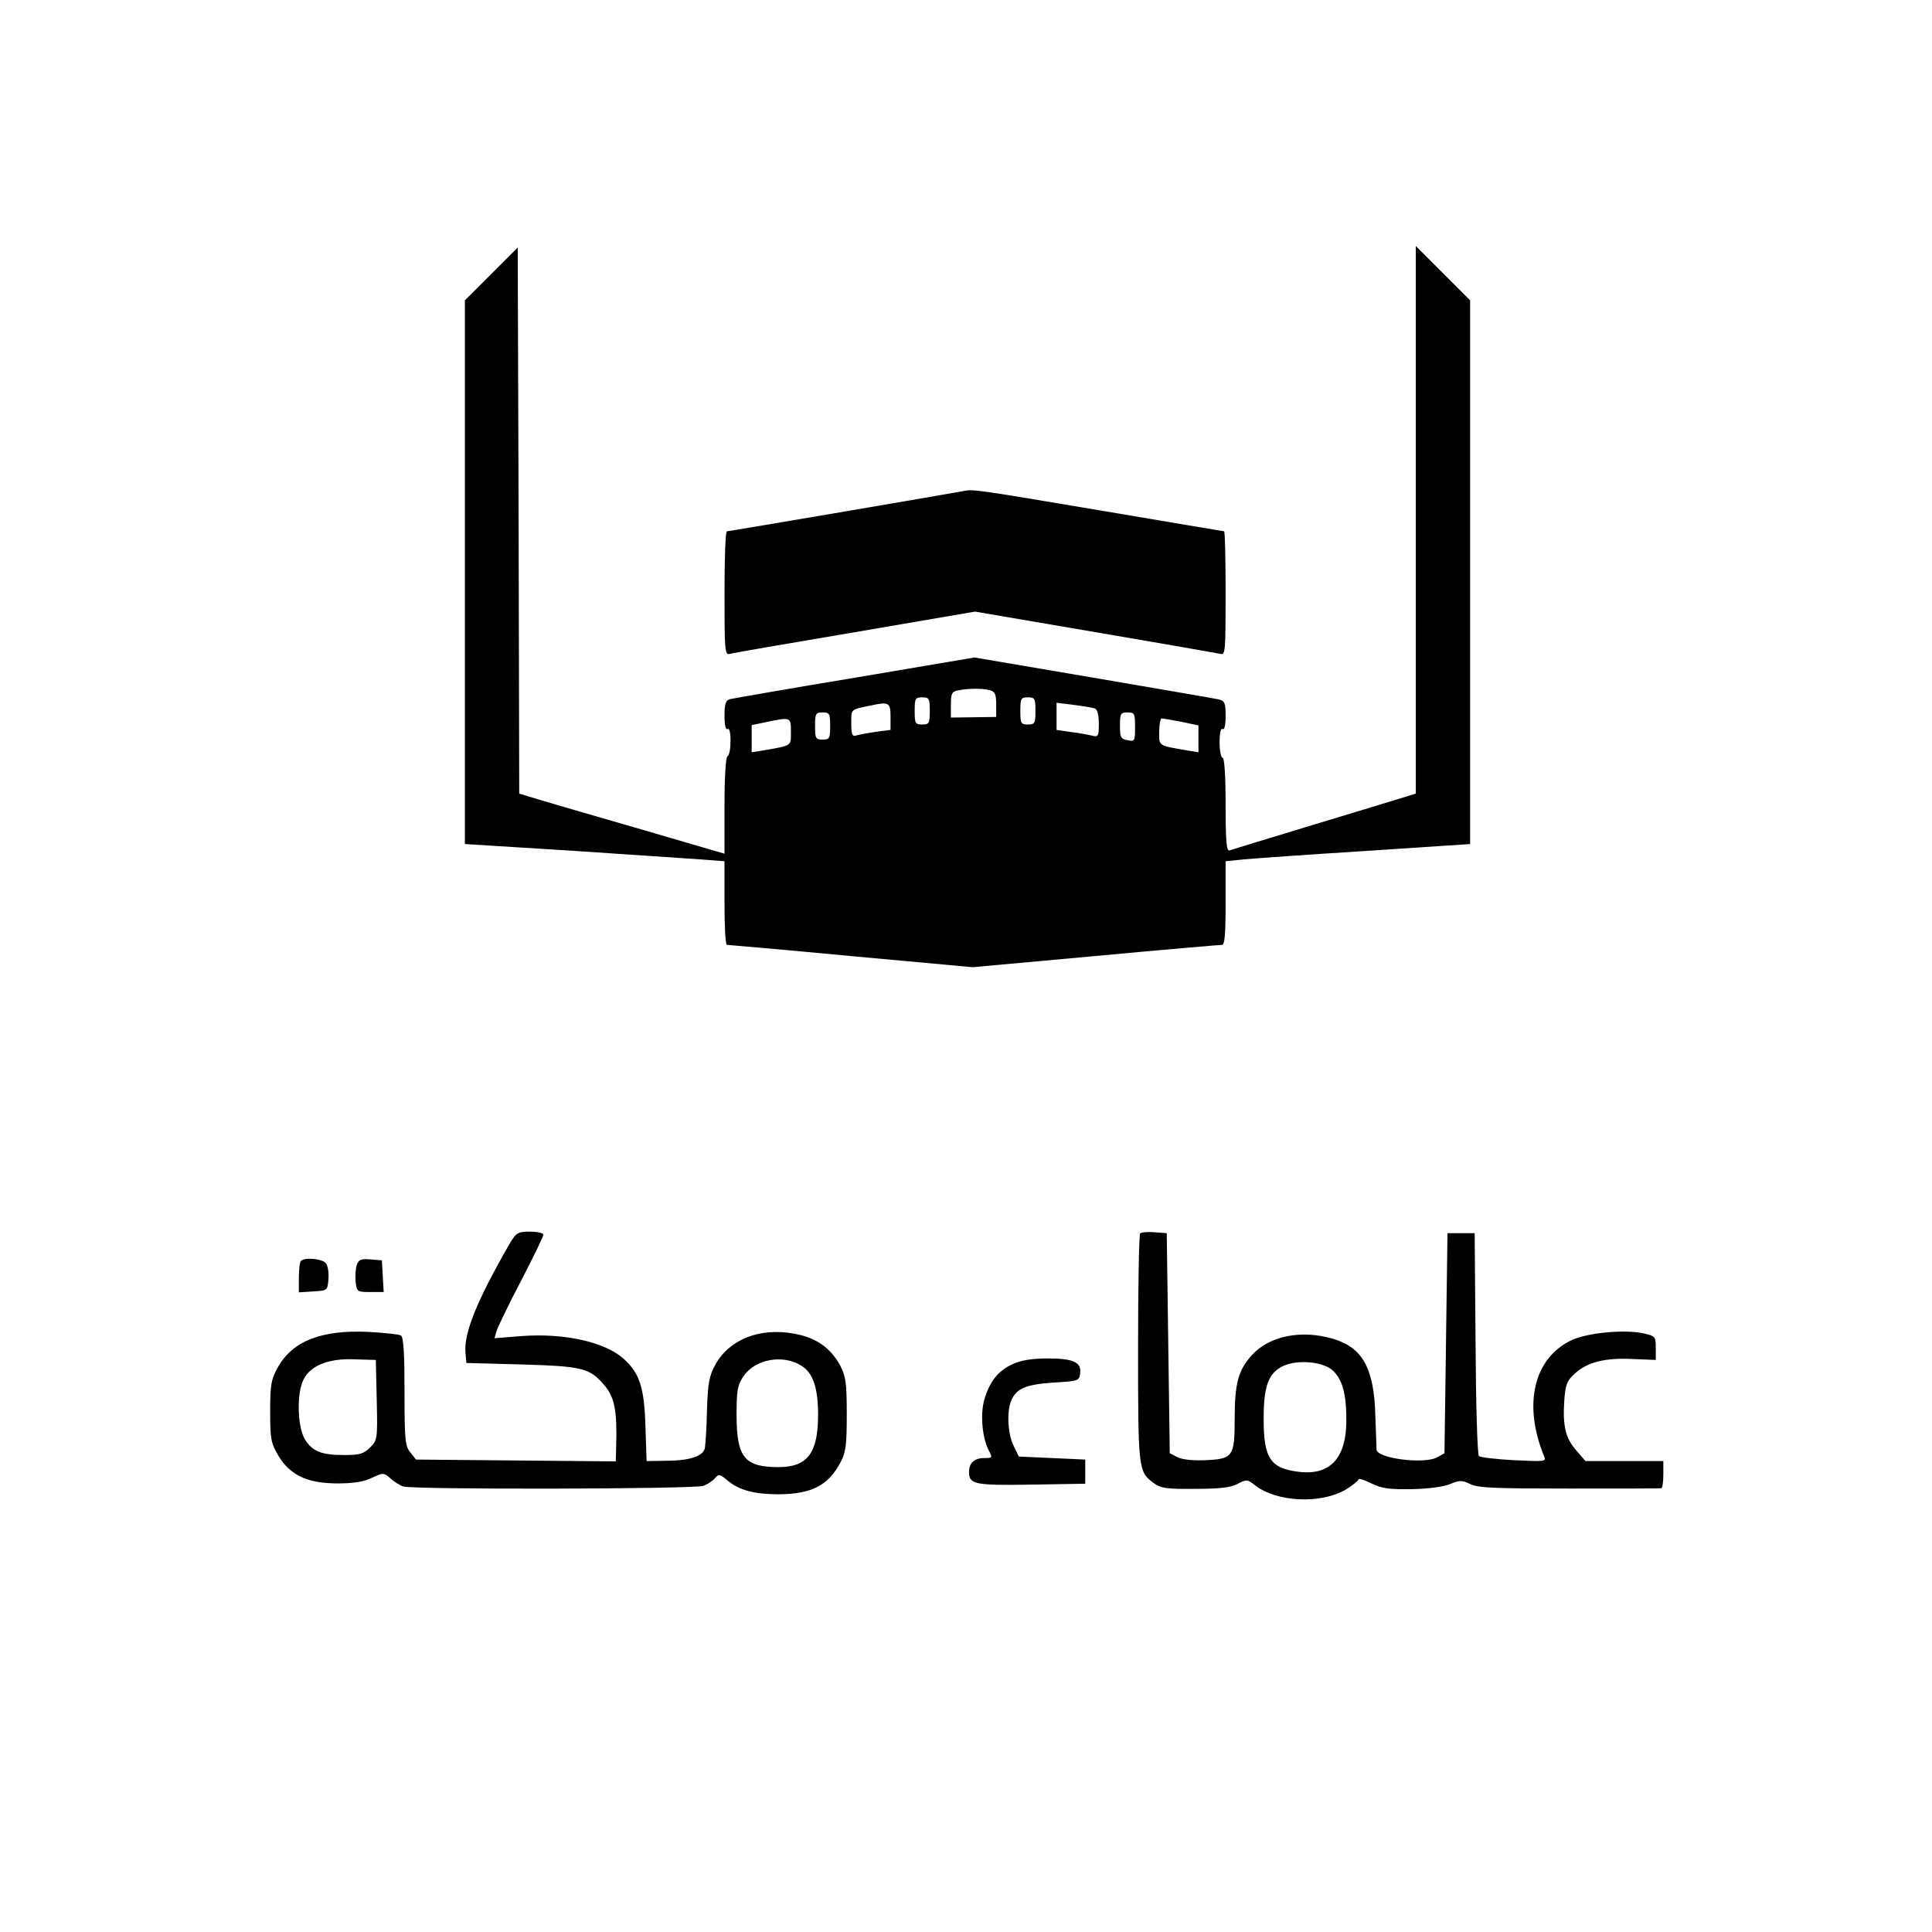
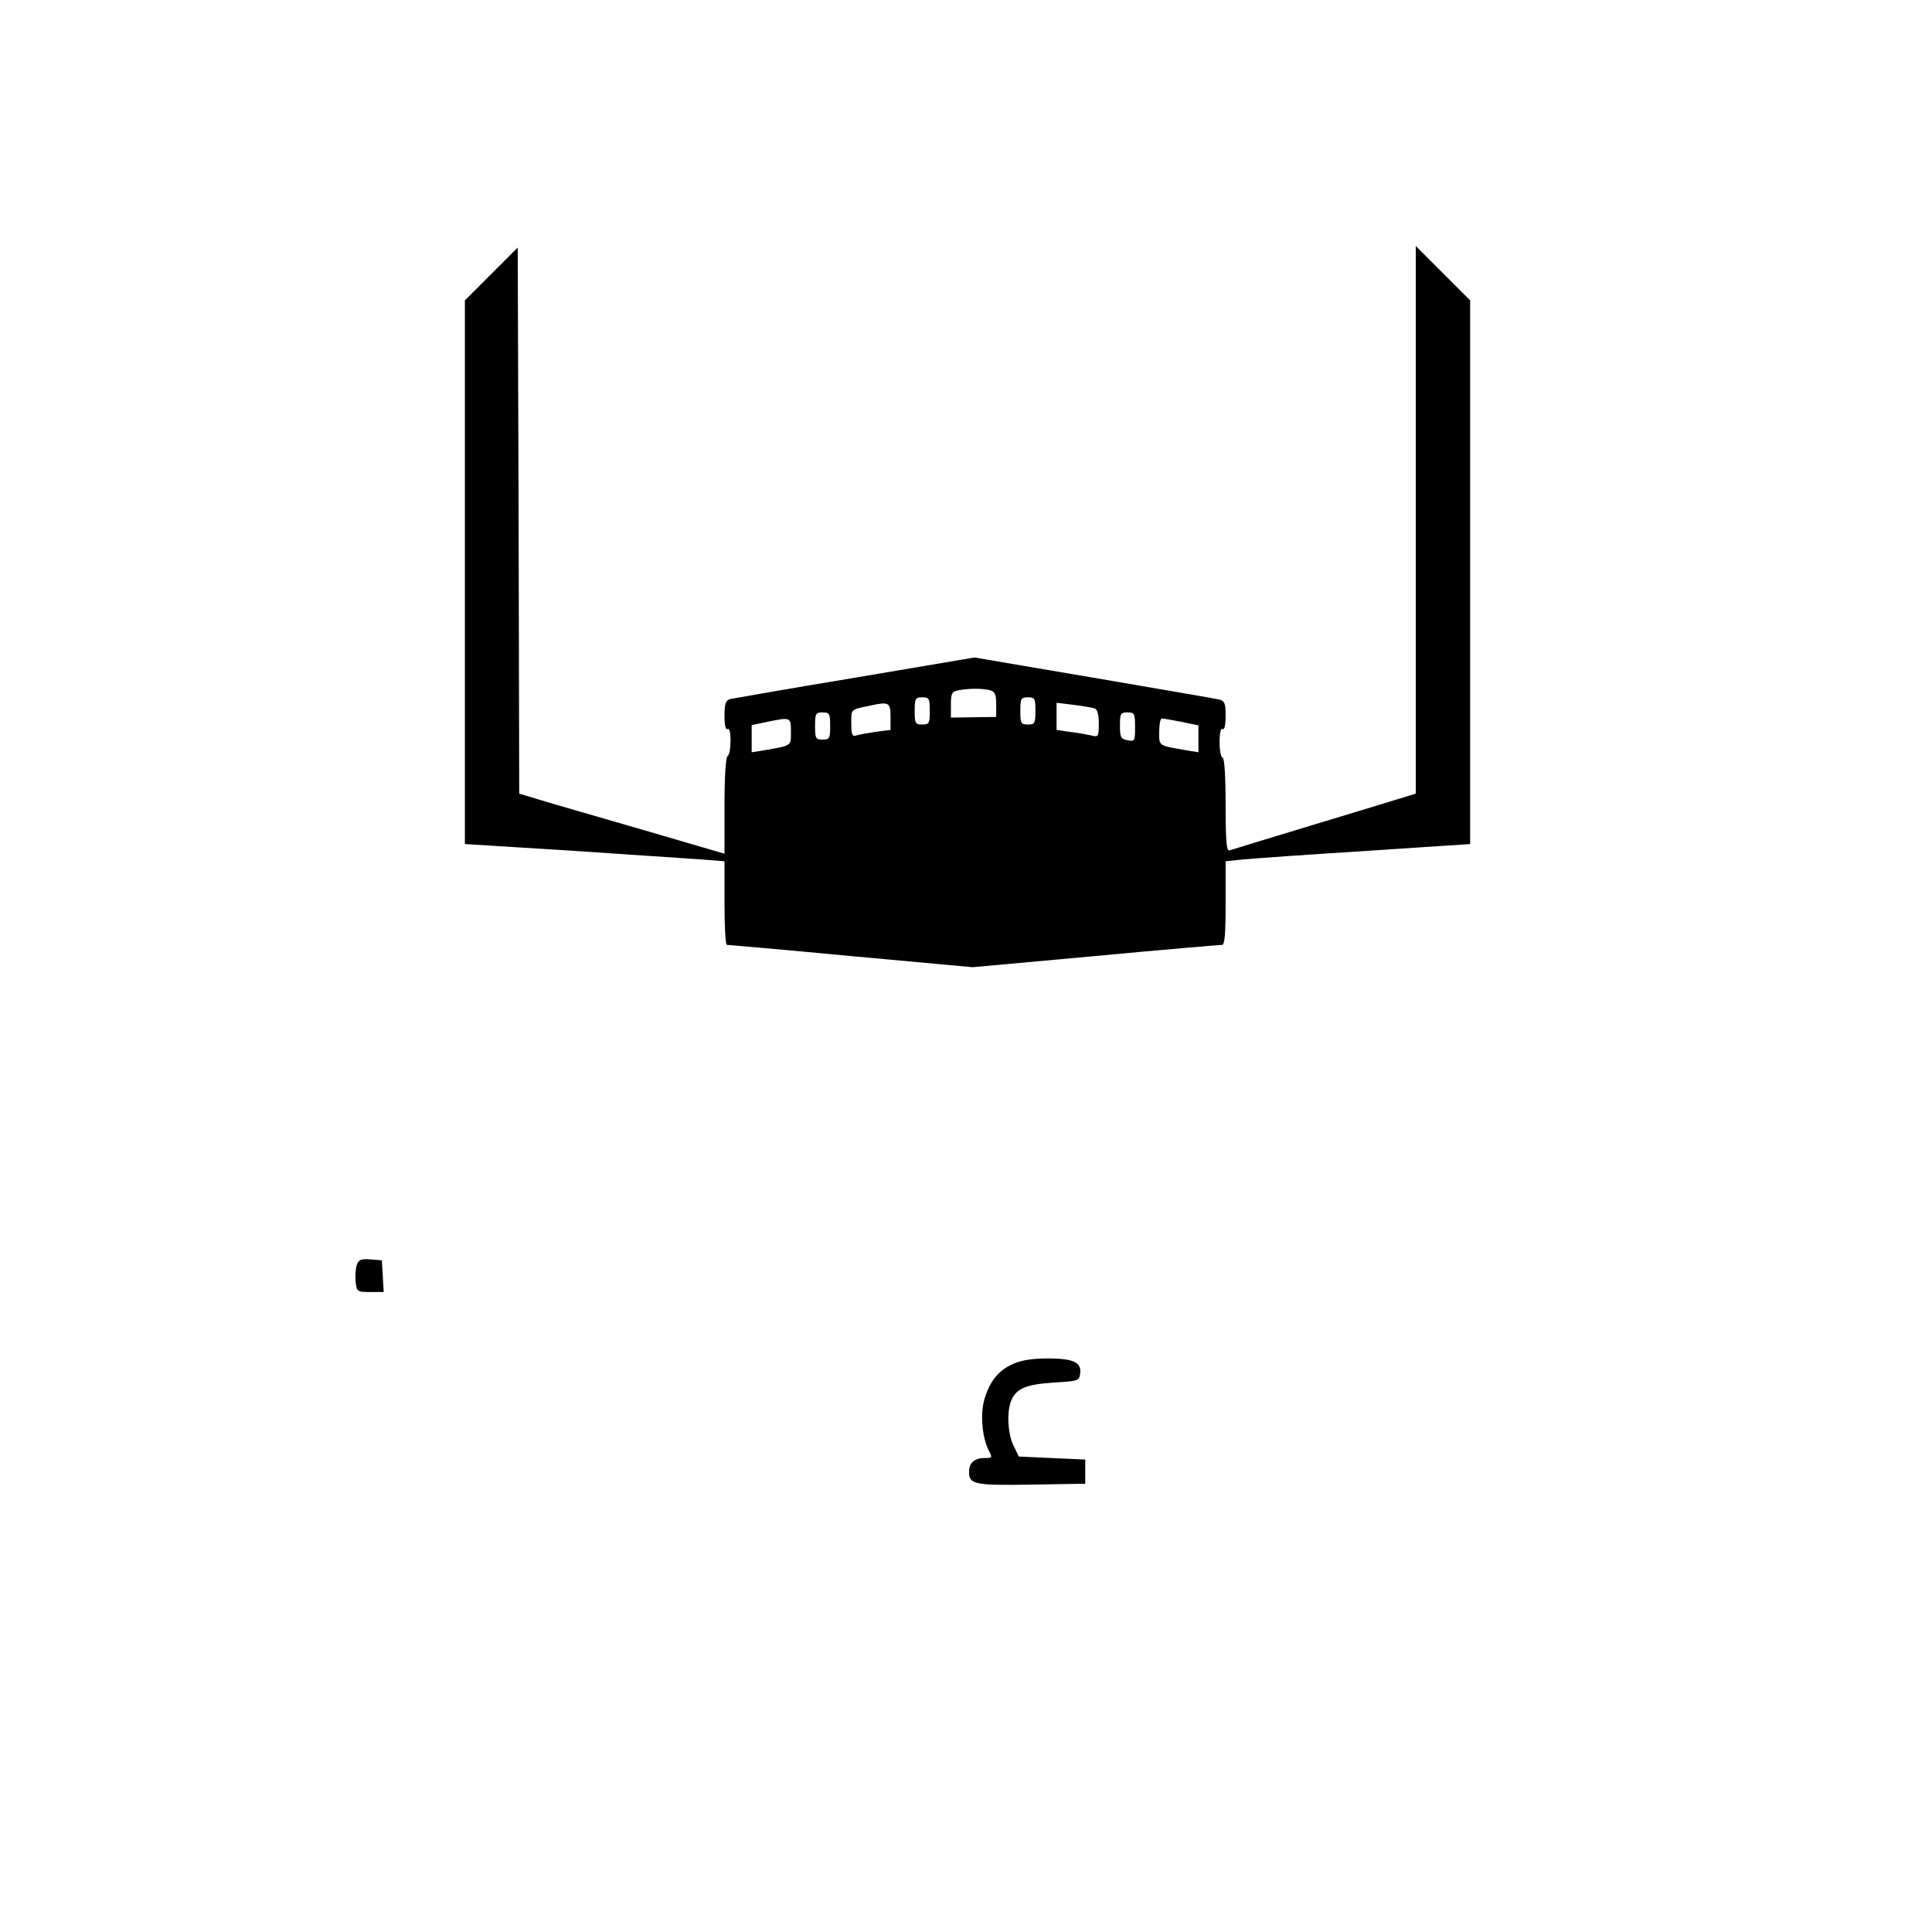
<svg xmlns="http://www.w3.org/2000/svg" version="1.0" width="640pt" height="640pt" viewBox="0 0 640 640" preserveAspectRatio="xMidYMid meet">
  <g transform="translate(0,640) scale(0.1,-0.1)" fill="#000000" stroke="none">
    <path d="M1628 5493 l-88 -88 0 -901 0 -900 353 -22 c193 -13 387 -26 430 -29 l77 -6 0 -138 c0 -77 3 -139 8 -139 4 0 188 -16 410 -37 l404 -37 406 37 c224 21 413 37 420 37 9 0 12 34 12 139 l0 138 58 6 c31 3 213 16 405 28 l347 23 0 901 0 900 -90 90 -90 90 0 -907 0 -907 -62 -19 c-35 -11 -171 -52 -303 -92 -132 -40 -246 -75 -252 -77 -10 -4 -13 30 -13 151 0 97 -4 156 -10 156 -5 0 -10 23 -10 51 0 31 4 48 10 44 6 -4 10 13 10 43 0 43 -3 50 -22 55 -13 3 -200 35 -416 72 l-394 67 -396 -67 c-218 -36 -405 -69 -414 -71 -14 -4 -18 -16 -18 -55 0 -31 4 -48 10 -44 6 4 10 -11 10 -39 0 -25 -4 -48 -10 -51 -6 -4 -10 -70 -10 -164 l0 -159 -267 78 c-148 43 -301 87 -340 99 l-73 22 -2 905 -3 904 -87 -87z m1650 -1379 c18 -5 22 -13 22 -48 l0 -41 -75 -1 -75 -1 0 43 c0 36 3 43 23 47 36 7 80 7 105 1z m-198 -69 c0 -41 -2 -45 -25 -45 -23 0 -25 4 -25 45 0 41 2 45 25 45 23 0 25 -4 25 -45z m350 0 c0 -41 -2 -45 -25 -45 -23 0 -25 4 -25 45 0 41 2 45 25 45 23 0 25 -4 25 -45z m-480 -19 l0 -44 -47 -6 c-27 -4 -56 -9 -65 -12 -15 -5 -18 2 -18 40 0 48 -4 45 65 59 59 13 65 10 65 -37z m677 27 c8 -3 13 -22 13 -50 0 -42 -2 -45 -22 -40 -13 3 -44 9 -70 12 l-48 7 0 45 0 45 57 -7 c31 -4 62 -9 70 -12z m-877 -58 c0 -41 -2 -45 -25 -45 -23 0 -25 4 -25 45 0 41 2 45 25 45 23 0 25 -4 25 -45z m1010 -4 c0 -46 -1 -48 -25 -43 -22 4 -25 9 -25 48 0 40 2 44 25 44 23 0 25 -3 25 -49z m-1140 -15 c0 -48 5 -45 -92 -62 l-38 -6 0 45 0 45 48 10 c82 17 82 17 82 -32z m1293 33 l57 -12 0 -44 0 -45 -37 6 c-98 17 -93 14 -93 62 0 24 4 44 8 44 5 0 34 -5 65 -11z" />
-     <path d="M3190 4773 c-53 -10 -775 -133 -782 -133 -5 0 -8 -93 -8 -206 0 -191 1 -205 18 -200 9 3 196 35 415 72 l397 68 398 -68 c218 -37 405 -70 415 -72 16 -5 17 9 17 200 0 113 -2 206 -5 206 -2 0 -179 30 -392 66 -440 74 -439 74 -473 67z" />
-     <path d="M1687 2278 c-109 -190 -151 -295 -145 -360 l3 -33 185 -5 c202 -6 224 -12 273 -70 33 -39 42 -85 38 -203 l-1 -48 -331 3 -331 3 -19 24 c-17 21 -19 41 -19 202 0 124 -3 180 -12 185 -6 4 -55 9 -108 12 -155 7 -251 -30 -300 -118 -22 -40 -25 -57 -25 -145 0 -91 2 -104 27 -147 39 -65 96 -92 197 -92 53 0 88 6 114 19 37 17 38 17 60 -2 12 -11 31 -23 42 -27 30 -11 967 -9 996 2 14 6 31 17 38 26 12 14 16 13 42 -9 38 -32 89 -45 169 -45 109 1 163 29 204 105 18 34 21 57 21 160 0 105 -3 125 -22 162 -32 58 -79 92 -152 105 -113 21 -214 -18 -261 -102 -21 -38 -25 -61 -28 -150 -1 -58 -5 -115 -7 -127 -6 -27 -50 -42 -131 -42 l-62 -1 -4 118 c-4 125 -19 172 -70 219 -61 57 -198 88 -341 77 l-89 -7 7 24 c4 13 40 88 81 166 41 79 74 147 74 153 0 5 -20 10 -44 10 -41 0 -46 -3 -69 -42z m-439 -516 c3 -129 2 -133 -22 -157 -21 -21 -35 -25 -85 -25 -77 0 -106 12 -131 52 -25 42 -28 154 -4 199 23 46 84 70 169 66 l70 -2 3 -133z m1408 113 c38 -24 54 -74 54 -162 0 -126 -35 -173 -131 -173 -113 0 -139 32 -139 173 0 81 3 99 23 128 38 57 132 74 193 34z" />
-     <path d="M3777 2314 c-4 -4 -7 -176 -7 -383 0 -402 1 -406 52 -444 23 -17 42 -20 136 -19 81 0 117 4 141 16 30 16 33 16 58 -4 72 -56 217 -63 300 -15 23 14 43 30 43 34 0 5 19 -1 43 -13 35 -17 58 -20 134 -19 54 1 106 8 127 17 31 13 39 13 66 0 25 -13 82 -15 327 -15 164 0 301 0 306 1 4 0 7 20 7 45 l0 45 -129 0 -129 0 -30 35 c-36 40 -46 82 -40 167 4 53 9 65 36 89 41 37 100 52 192 47 l75 -3 0 40 c0 38 -2 39 -40 48 -64 14 -188 2 -240 -23 -125 -60 -160 -213 -90 -384 8 -18 3 -18 -100 -13 -59 3 -111 9 -116 14 -5 5 -10 173 -11 373 l-3 365 -45 0 -45 0 -5 -365 -5 -364 -25 -14 c-44 -23 -199 -3 -200 26 0 4 -2 54 -4 112 -4 157 -42 226 -140 255 -105 31 -211 10 -269 -54 -45 -50 -57 -93 -57 -212 0 -124 -6 -132 -96 -136 -41 -2 -79 2 -94 10 l-25 13 -5 364 -5 365 -40 3 c-23 2 -44 0 -48 -4z m638 -454 c32 -30 45 -77 45 -165 0 -123 -52 -182 -154 -171 -97 11 -120 43 -120 176 0 110 16 153 67 176 48 21 131 13 162 -16z" />
-     <path d="M997 2223 c-4 -3 -7 -28 -7 -55 l0 -49 48 3 c47 3 47 3 50 41 2 21 -2 45 -9 53 -12 14 -70 20 -82 7z" />
    <path d="M1182 2210 c-4 -12 -6 -37 -4 -56 4 -33 5 -34 49 -34 l44 0 -3 53 -3 52 -38 3 c-30 3 -39 -1 -45 -18z" />
    <path d="M3354 1881 c-48 -22 -77 -59 -94 -120 -13 -49 -6 -124 15 -165 13 -25 13 -26 -14 -26 -33 0 -51 -16 -51 -46 0 -41 18 -45 206 -42 l179 3 0 40 0 40 -110 5 -110 5 -17 35 c-20 39 -24 117 -7 153 17 38 49 51 139 57 81 5 85 6 88 29 6 38 -22 51 -107 51 -52 0 -89 -6 -117 -19z" />
  </g>
</svg>